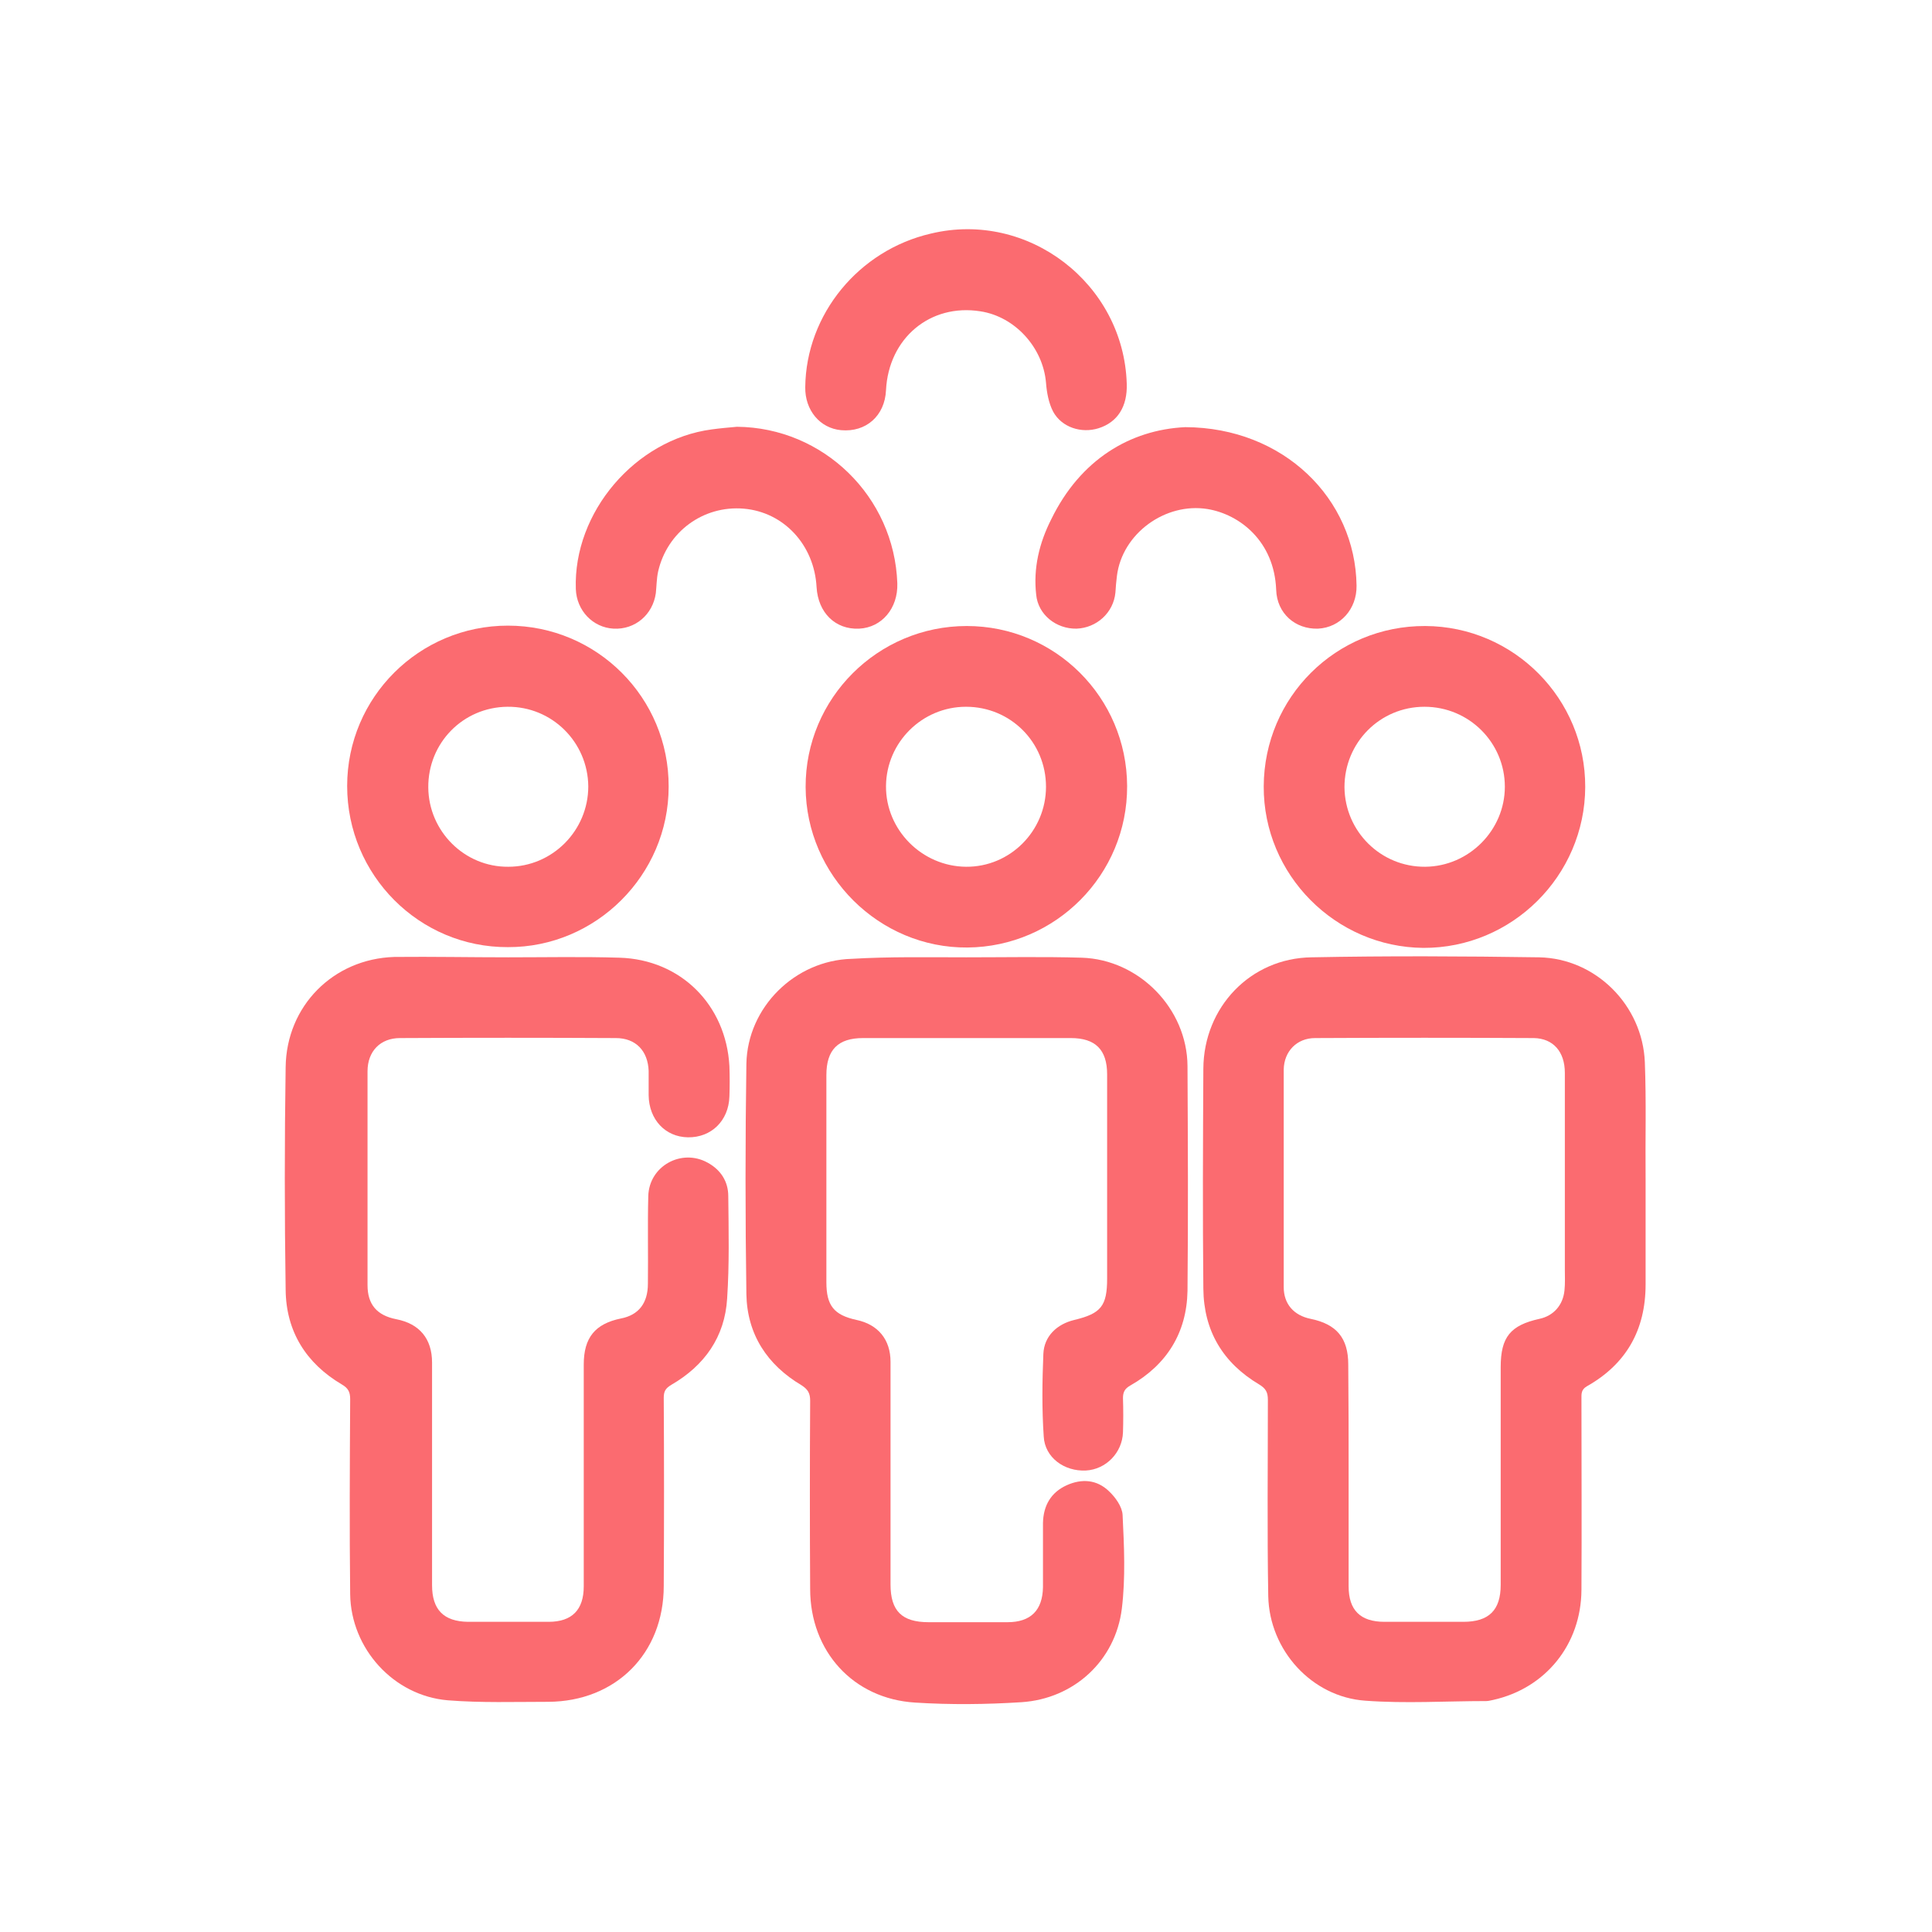
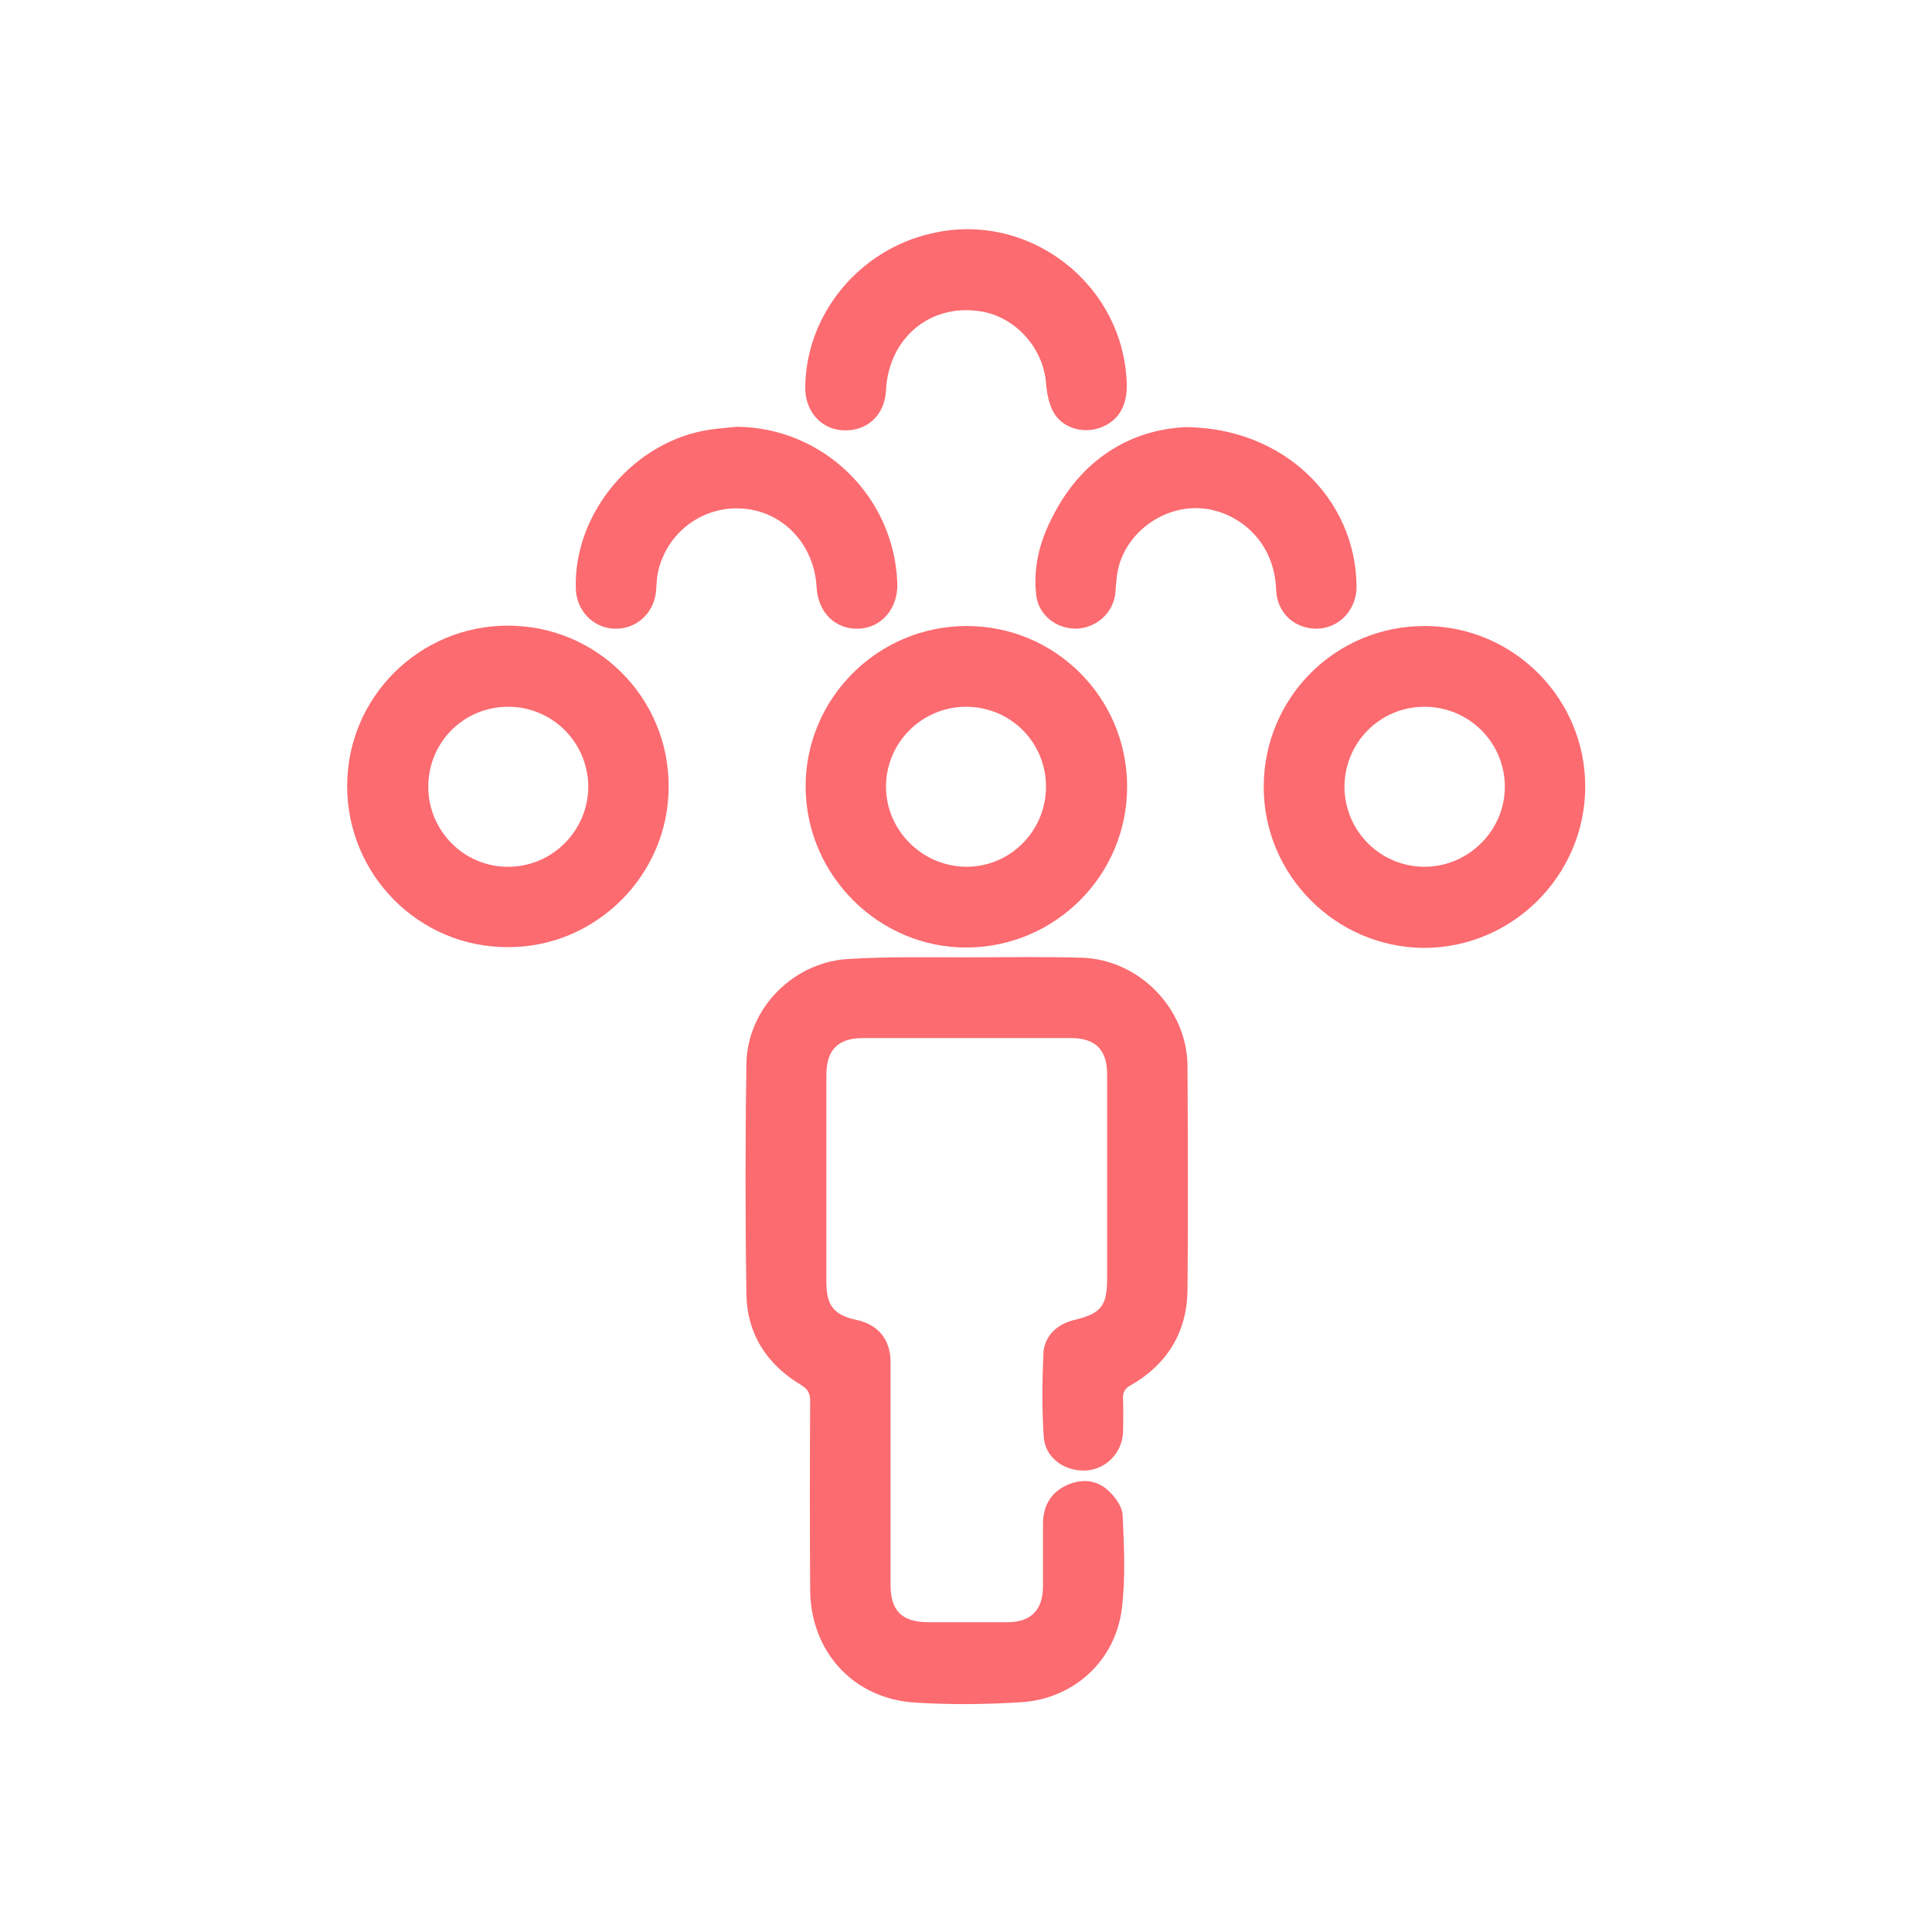
<svg xmlns="http://www.w3.org/2000/svg" id="Layer_1" x="0px" y="0px" viewBox="0 0 512 512" style="enable-background:new 0 0 512 512;" xml:space="preserve">
  <style type="text/css">	.st0{fill:#FB6B70;}</style>
  <g>
-     <path class="st0" d="M436.1,312.4c0,9.3,0,18.6,0,28c0,12-5.1,21.1-15.6,27c-1.5,0.9-1.4,2-1.4,3.3c0,16.9,0.1,33.8,0,50.7  c-0.1,14.4-9.5,26-23.4,29.1c-0.6,0.1-1.2,0.3-1.8,0.3c-10.7,0-21.4,0.7-32.1-0.1c-14.2-1-25.4-13.4-25.7-27.7  c-0.3-17.3-0.1-34.7-0.1-52c0-2-0.5-3-2.3-4.1c-9.6-5.7-14.7-14.2-14.8-25.4c-0.2-19.4-0.1-38.8,0-58.3  c0.1-16.3,12.5-29.3,28.7-29.5c20.1-0.4,40.2-0.3,60.3,0c15,0.3,27.4,12.7,28,27.8C436.3,291.9,436,302.1,436.1,312.4  C436.1,312.4,436.1,312.4,436.1,312.4z M357.4,390.9c0,9.8,0,19.7,0,29.5c0,6.3,3.1,9.4,9.5,9.4c7,0,13.9,0,20.9,0  c6.8,0,9.9-3.1,9.9-9.8c0-19.2,0-38.5,0-57.7c0-8,2.6-11.1,10.3-12.8c3.7-0.8,6.2-3.6,6.6-7.5c0.2-1.9,0.1-3.8,0.1-5.7  c0-17.3,0-34.6,0-52c0-5.6-3.1-9.1-8.2-9.2c-19.3-0.1-38.6-0.1-58,0c-4.8,0-8.2,3.5-8.3,8.3c0,19.2,0,38.5,0,57.7  c0,4.5,2.7,7.5,7.1,8.4c6.9,1.4,10,5.1,10,12.1C357.4,371.4,357.4,381.1,357.4,390.9z" />
    <path class="st0" d="M256.1,253.7c10.2,0,20.4-0.2,30.6,0.1c15.2,0.5,27.9,13.5,28,28.7c0.1,19.9,0.2,39.7,0,59.6  c-0.2,11.1-5.5,19.6-15.2,25.1c-1.4,0.8-1.9,1.7-1.9,3.3c0.1,3,0.1,6.1,0,9.1c-0.2,5.4-4.5,9.8-9.8,10.1c-5.7,0.3-10.9-3.4-11.2-9  c-0.5-7.3-0.4-14.6-0.1-21.9c0.2-4.7,3.6-7.9,8.2-9c7.1-1.7,8.7-3.7,8.7-11c0-18,0-36.1,0-54.1c0-6.5-3.1-9.6-9.6-9.6  c-18.4,0-36.8,0-55.1,0c-6.6,0-9.7,3.1-9.7,9.8c0,18.3,0,36.6,0,54.9c0,6.2,2,8.7,8,10c5.7,1.2,9,5.2,9,11.1c0,19.7,0,39.4,0,59  c0,7,3,10,10.1,10c7,0,13.9,0,20.9,0c6.2,0,9.3-3.2,9.4-9.3c0-5.7,0-11.3,0-17c0.1-4.6,2.1-8.1,6.3-10c4-1.8,8-1.5,11.2,1.6  c1.7,1.6,3.5,4.1,3.6,6.3c0.4,8.2,0.8,16.6-0.2,24.8c-1.7,13.8-12.7,23.9-26.6,24.8c-9.4,0.6-18.8,0.7-28.2,0.1  c-16.4-1-27.8-13.6-27.8-30.1c-0.1-16.6-0.1-33.3,0-49.9c0-2-0.6-3-2.3-4.1c-9.1-5.4-14.4-13.5-14.6-24.1  c-0.3-20.4-0.3-40.8,0-61.1c0.3-15,12.9-27.4,27.9-27.8C235.7,253.5,245.9,253.7,256.1,253.7z" />
-     <path class="st0" d="M134.7,253.7c9.8,0,19.7-0.2,29.5,0.1c16.2,0.5,28.2,12.5,29.1,28.7c0.1,2.7,0.1,5.4,0,8.1  c-0.2,6.4-4.8,10.9-11,10.8c-6-0.1-10.3-4.7-10.4-11.1c0-2.2,0-4.4,0-6.5c-0.2-5.3-3.4-8.7-8.7-8.7c-19.1-0.1-38.1-0.1-57.2,0  c-5.2,0-8.6,3.5-8.6,8.8c0,18.9,0,37.8,0,56.7c0,5.1,2.5,8,7.6,9c6.2,1.2,9.5,5.2,9.5,11.5c0,19.7,0,39.4,0,59  c0,6.5,3.1,9.6,9.5,9.7c7.1,0,14.3,0,21.4,0c6.2,0,9.3-3.2,9.3-9.4c0-19.6,0-39.2,0-58.8c0-7.1,3-10.8,9.9-12.2  c4.6-0.9,7.1-4,7.1-9.2c0.1-7.7-0.1-15.5,0.1-23.2c0.2-8,8.8-12.7,15.7-8.9c3.5,1.9,5.5,5,5.5,8.9c0.1,9.1,0.3,18.1-0.3,27.1  c-0.6,10.2-6,17.8-14.8,22.9c-1.5,0.9-2,1.7-2,3.4c0.1,16.6,0.1,33.3,0,49.9c0,17.9-12.7,30.6-30.6,30.7c-8.9,0-17.8,0.3-26.6-0.4  c-14.4-1.2-25.7-13.7-25.9-28.1c-0.2-17.2-0.1-34.5,0-51.7c0-1.9-0.5-2.9-2.2-3.9c-9.5-5.6-14.8-14.1-14.9-25.1  c-0.3-19.7-0.3-39.4,0-59c0.2-16.2,12.6-28.7,28.8-29.2C114.8,253.5,124.7,253.7,134.7,253.7C134.7,253.7,134.7,253.7,134.7,253.7z  " />
    <path class="st0" d="M298.7,208.3c0.1,23.5-18.9,42.6-42.3,42.8c-23.4,0.2-42.8-19.1-42.9-42.5c-0.1-23.5,19.1-42.7,42.7-42.7  C279.6,165.9,298.6,184.8,298.7,208.3z M277.2,208.5c0-11.8-9.4-21.2-21.2-21.2c-11.6,0-21.1,9.4-21.2,21  c-0.1,11.6,9.5,21.3,21.2,21.4C267.7,229.8,277.2,220.2,277.2,208.5z" />
    <path class="st0" d="M334.9,208.4c0.1-23.7,19.2-42.6,42.8-42.5c23.5,0.1,42.5,19.3,42.4,42.7c-0.1,23.5-19.4,42.7-42.9,42.6  C353.9,251,334.8,231.8,334.9,208.4z M356.3,208.6c0.1,11.8,9.7,21.2,21.4,21.1c11.6-0.1,21.1-9.7,21.1-21.2  c0-11.7-9.5-21.2-21.3-21.2C365.7,187.3,356.3,196.8,356.3,208.6z" />
    <path class="st0" d="M92,208.3c0-23.5,19.1-42.5,42.6-42.5c23.6,0,42.7,19.1,42.6,42.7c0,23.4-19.3,42.6-42.6,42.5  C111.1,251.1,92,231.9,92,208.3z M134.5,187.3c-11.8,0.1-21.1,9.6-21,21.4c0.1,11.6,9.6,21.1,21.2,21c11.7,0,21.2-9.6,21.2-21.3  C155.8,196.7,146.3,187.2,134.5,187.3z" />
    <path class="st0" d="M314.1,113.2c26.1,0.1,45.1,19,45.4,42c0.1,6.2-4.3,11.1-10.2,11.4c-6,0.2-10.9-4-11.1-10.3  c-0.5-12.9-9.7-20-18.2-21.4c-11.2-1.8-22.6,6.5-24,17.7c-0.2,1.5-0.3,2.9-0.4,4.4c-0.5,5.4-5,9.4-10.3,9.6  c-5.4,0.1-10.2-3.7-10.7-9c-0.8-7,0.8-13.7,4-20C286.3,121.8,299.5,113.9,314.1,113.2z" />
    <path class="st0" d="M195.3,113.1c22.9,0.2,41.7,18.5,42.5,41.5c0.2,6.6-4.1,11.7-10.1,12c-6.3,0.3-10.9-4.2-11.3-11  c-0.6-11.2-8.7-19.9-19.3-20.8c-10.7-0.9-20.3,6.1-22.7,16.7c-0.4,1.9-0.4,3.8-0.6,5.7c-0.8,5.7-5.5,9.7-11.2,9.4  c-5.5-0.3-9.8-4.8-10-10.5c-0.7-20.3,15.7-39.6,36-42.3C190.8,113.5,193,113.3,195.3,113.1z" />
    <path class="st0" d="M298.6,101.7c0.2,6-2.4,10.2-7.5,11.8c-4.5,1.4-9.7-0.2-12-4.4c-1.2-2.3-1.7-5.1-1.9-7.7  c-0.8-9.3-8.2-17.5-17.4-18.9c-13.3-2.1-24.3,7.1-25,20.9c-0.3,6.8-5.3,11.2-11.9,10.6c-5.6-0.5-9.6-5.3-9.5-11.4  c0.2-19.3,14.2-36.3,33.3-40.7C272.5,55.7,297.8,75.2,298.6,101.7z" />
  </g>
</svg>